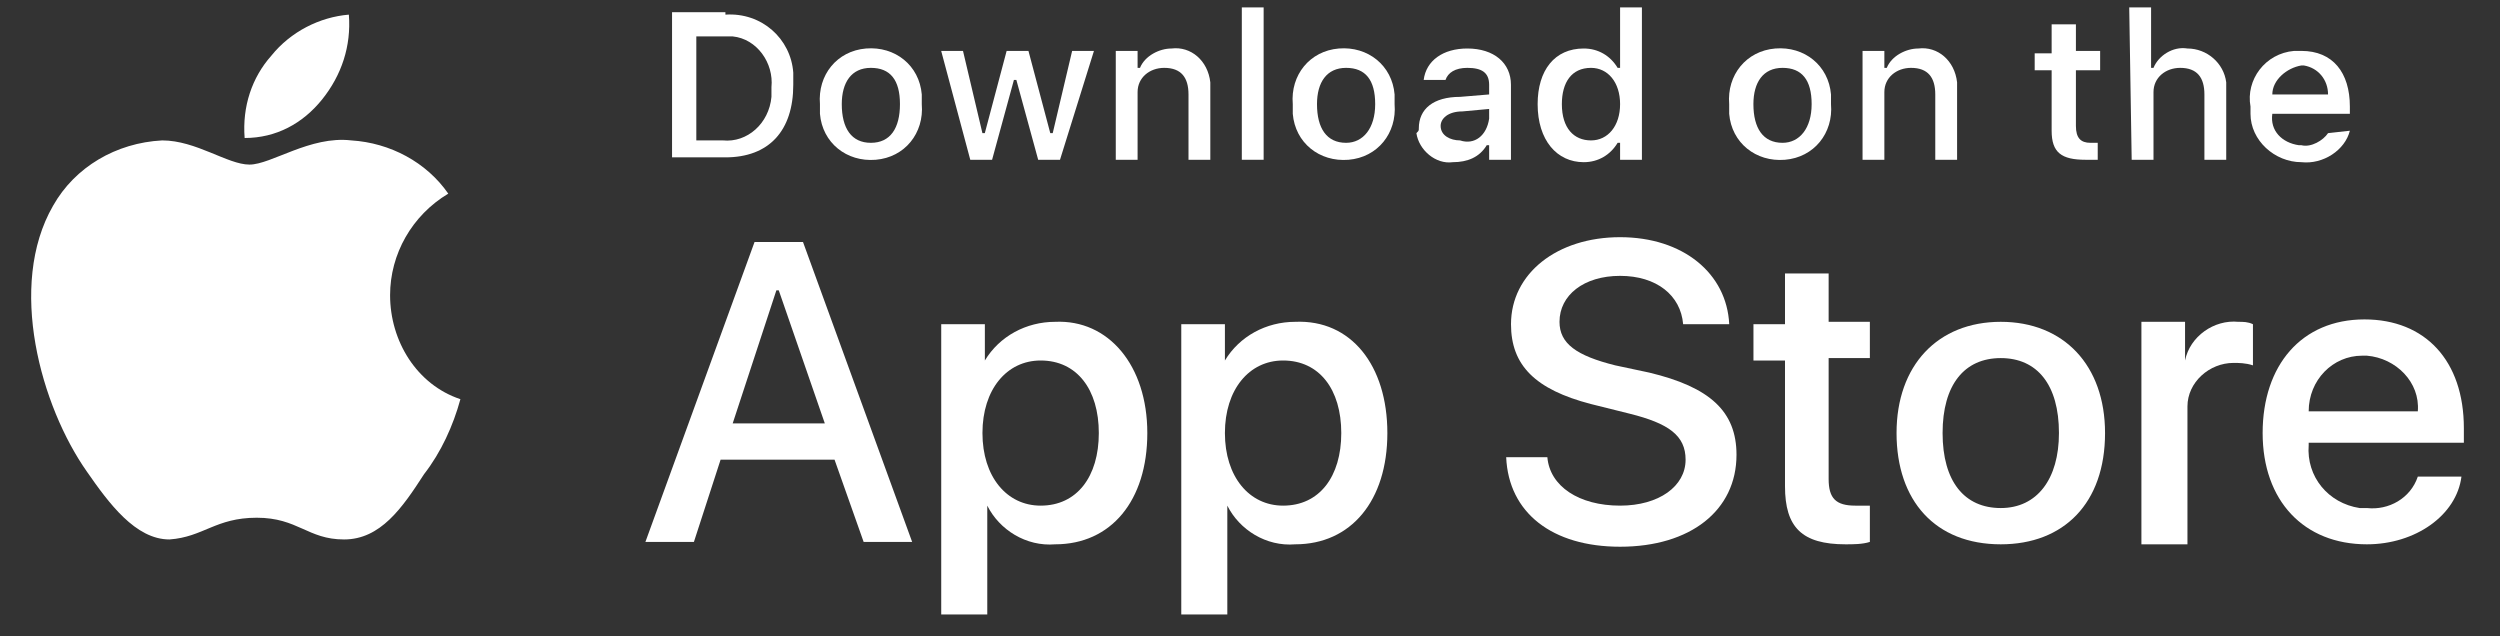
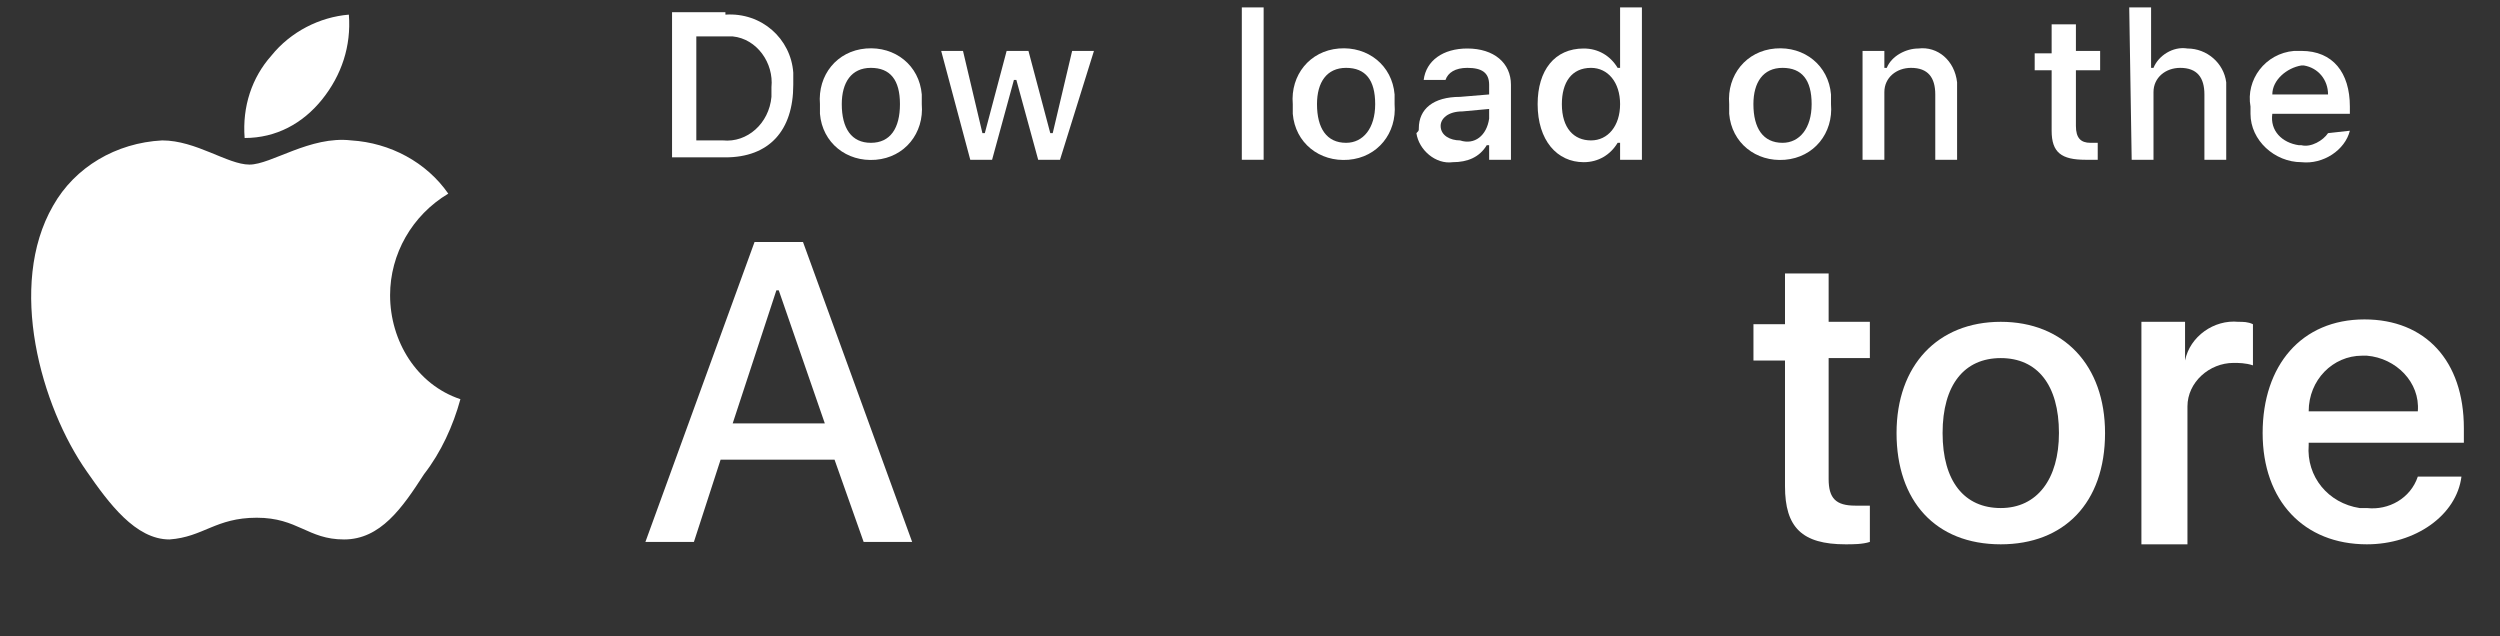
<svg xmlns="http://www.w3.org/2000/svg" width="55" height="14" viewBox="0 0 55 14" fill="none">
  <rect x="0" y="0" width="55" height="14" fill="#333333" stroke="none" />
  <g clip-path="url(#clip0_4122_7346)">
    <path d="M8.582 6.494C8.582 5.59 9.062 4.739 9.862 4.26C9.382 3.568 8.582 3.142 7.729 3.089C6.822 2.983 5.968 3.621 5.488 3.621C5.008 3.621 4.315 3.089 3.568 3.089C2.554 3.142 1.648 3.674 1.168 4.526C0.154 6.282 0.901 8.942 1.914 10.379C2.394 11.07 2.981 11.868 3.728 11.868C4.475 11.815 4.742 11.39 5.648 11.39C6.555 11.39 6.768 11.868 7.569 11.868C8.369 11.868 8.849 11.177 9.329 10.432C9.702 9.953 9.969 9.368 10.129 8.782C9.169 8.463 8.582 7.505 8.582 6.494Z" fill="white" />
    <path d="M7.089 2.185C7.515 1.652 7.729 1.014 7.675 0.322C7.035 0.375 6.395 0.695 5.968 1.227C5.542 1.706 5.328 2.344 5.382 3.036C6.075 3.036 6.662 2.717 7.089 2.185Z" fill="white" />
    <path d="M18.36 10.113H15.853L15.266 11.922H14.199L16.6 5.324H17.666L20.067 11.922H19L18.36 10.113ZM16.119 9.315H18.146L17.133 6.388H17.08L16.119 9.315Z" fill="white" />
-     <path d="M25.241 9.527C25.241 11.017 24.441 11.975 23.214 11.975C22.574 12.028 21.987 11.656 21.72 11.124V13.518H20.707V7.133H21.667V7.931C21.987 7.399 22.574 7.08 23.214 7.08C24.387 7.027 25.241 8.038 25.241 9.527ZM24.174 9.527C24.174 8.57 23.694 7.931 22.894 7.931C22.147 7.931 21.614 8.57 21.614 9.527C21.614 10.485 22.147 11.124 22.894 11.124C23.694 11.124 24.174 10.485 24.174 9.527Z" fill="white" />
-     <path d="M30.522 9.527C30.522 11.017 29.722 11.975 28.495 11.975C27.855 12.028 27.268 11.656 27.001 11.124V13.518H25.988V7.133H26.948V7.931C27.268 7.399 27.855 7.08 28.495 7.08C29.722 7.027 30.522 8.038 30.522 9.527ZM29.508 9.527C29.508 8.57 29.028 7.931 28.228 7.931C27.481 7.931 26.948 8.57 26.948 9.527C26.948 10.485 27.481 11.124 28.228 11.124C29.028 11.124 29.508 10.485 29.508 9.527Z" fill="white" />
-     <path d="M34.042 10.059C34.096 10.698 34.736 11.124 35.642 11.124C36.496 11.124 37.083 10.698 37.083 10.113C37.083 9.581 36.709 9.315 35.856 9.102L35.002 8.889C33.776 8.57 33.242 8.038 33.242 7.133C33.242 6.016 34.256 5.218 35.642 5.218C37.029 5.218 37.99 6.016 38.043 7.133H37.029C36.976 6.495 36.443 6.069 35.642 6.069C34.842 6.069 34.309 6.495 34.309 7.08C34.309 7.559 34.682 7.825 35.536 8.038L36.283 8.197C37.616 8.516 38.203 9.049 38.203 10.006C38.203 11.23 37.189 12.028 35.642 12.028C34.149 12.028 33.189 11.283 33.136 10.059H34.042Z" fill="white" />
    <path d="M40.23 5.962V7.08H41.137V7.878H40.23V10.538C40.23 10.964 40.39 11.124 40.817 11.124C40.923 11.124 41.03 11.124 41.137 11.124V11.922C40.977 11.975 40.763 11.975 40.603 11.975C39.643 11.975 39.27 11.602 39.27 10.698V7.931H38.576V7.133H39.27V6.016H40.23V5.962Z" fill="white" />
    <path d="M41.724 9.527C41.724 8.038 42.63 7.08 44.017 7.08C45.404 7.08 46.311 8.038 46.311 9.527C46.311 11.07 45.404 11.975 44.017 11.975C42.577 11.975 41.724 11.017 41.724 9.527ZM45.297 9.527C45.297 8.463 44.817 7.878 44.017 7.878C43.217 7.878 42.737 8.463 42.737 9.527C42.737 10.592 43.217 11.177 44.017 11.177C44.817 11.177 45.297 10.538 45.297 9.527Z" fill="white" />
    <path d="M47.111 7.08H48.071V7.931C48.178 7.399 48.711 7.027 49.245 7.08C49.351 7.08 49.458 7.08 49.565 7.133V8.038C49.405 7.984 49.245 7.984 49.138 7.984C48.605 7.984 48.124 8.41 48.124 8.942C48.124 8.995 48.124 9.049 48.124 9.102V11.975H47.111V7.08Z" fill="white" />
    <path d="M54.152 10.485C54.045 11.336 53.139 11.975 52.072 11.975C50.685 11.975 49.778 11.017 49.778 9.527C49.778 8.038 50.632 7.027 52.018 7.027C53.352 7.027 54.205 7.931 54.205 9.421V9.74H50.791V9.793C50.738 10.485 51.218 11.07 51.912 11.177C51.965 11.177 52.018 11.177 52.072 11.177C52.552 11.23 53.032 10.964 53.192 10.485H54.152ZM50.791 9.049H53.192C53.245 8.41 52.712 7.878 52.072 7.825C52.018 7.825 52.018 7.825 51.965 7.825C51.325 7.825 50.791 8.357 50.791 9.049Z" fill="white" />
    <path d="M15.959 0.322C16.759 0.269 17.399 0.854 17.452 1.599C17.452 1.706 17.452 1.759 17.452 1.865C17.452 2.876 16.919 3.462 15.959 3.462H14.785V0.269H15.959V0.322ZM15.319 3.089H15.905C16.439 3.142 16.919 2.717 16.972 2.131C16.972 2.078 16.972 1.972 16.972 1.918C17.026 1.386 16.652 0.854 16.119 0.801C16.065 0.801 16.012 0.801 15.905 0.801H15.319V3.089Z" fill="white" />
    <path d="M18.039 2.291C17.986 1.652 18.412 1.12 19.052 1.067C19.693 1.014 20.226 1.44 20.279 2.078C20.279 2.131 20.279 2.238 20.279 2.291C20.333 2.929 19.906 3.462 19.266 3.515C18.626 3.568 18.092 3.142 18.039 2.504C18.039 2.451 18.039 2.397 18.039 2.291ZM19.799 2.291C19.799 1.759 19.586 1.493 19.159 1.493C18.732 1.493 18.519 1.812 18.519 2.291C18.519 2.823 18.732 3.142 19.159 3.142C19.586 3.142 19.799 2.823 19.799 2.291Z" fill="white" />
    <path d="M23.32 3.515H22.84L22.36 1.759H22.306L21.826 3.515H21.346L20.706 1.12H21.186L21.613 2.929H21.666L22.146 1.12H22.626L23.106 2.929H23.16L23.587 1.12H24.067L23.32 3.515Z" fill="white" />
-     <path d="M24.547 1.12H25.027V1.493H25.08C25.187 1.227 25.507 1.067 25.773 1.067C26.2 1.014 26.574 1.333 26.627 1.812C26.627 1.865 26.627 1.918 26.627 1.972V3.515H26.147V2.078C26.147 1.706 25.987 1.493 25.613 1.493C25.293 1.493 25.027 1.706 25.027 2.025C25.027 2.078 25.027 2.078 25.027 2.131V3.515H24.547V1.12Z" fill="white" />
    <path d="M27.32 0.163H27.8V3.515H27.32V0.163Z" fill="white" />
    <path d="M28.441 2.291C28.387 1.652 28.814 1.12 29.454 1.067C30.094 1.014 30.628 1.44 30.681 2.078C30.681 2.131 30.681 2.238 30.681 2.291C30.734 2.929 30.308 3.462 29.668 3.515C29.027 3.568 28.494 3.142 28.441 2.504C28.441 2.451 28.441 2.397 28.441 2.291ZM30.254 2.291C30.254 1.759 30.041 1.493 29.614 1.493C29.187 1.493 28.974 1.812 28.974 2.291C28.974 2.823 29.187 3.142 29.614 3.142C29.988 3.142 30.254 2.823 30.254 2.291Z" fill="white" />
    <path d="M31.214 2.823C31.214 2.397 31.534 2.131 32.121 2.131L32.761 2.078V1.865C32.761 1.599 32.601 1.493 32.281 1.493C32.014 1.493 31.855 1.599 31.801 1.759H31.321C31.374 1.333 31.748 1.067 32.281 1.067C32.868 1.067 33.241 1.386 33.241 1.865V3.515H32.761V3.195H32.708C32.548 3.462 32.281 3.568 31.961 3.568C31.588 3.621 31.214 3.302 31.161 2.929C31.214 2.876 31.214 2.876 31.214 2.823ZM32.761 2.61V2.397L32.175 2.451C31.855 2.451 31.694 2.61 31.694 2.77C31.694 2.983 31.908 3.089 32.121 3.089C32.441 3.195 32.708 2.983 32.761 2.61C32.761 2.663 32.761 2.663 32.761 2.61Z" fill="white" />
    <path d="M33.828 2.291C33.828 1.546 34.202 1.067 34.842 1.067C35.162 1.067 35.428 1.227 35.588 1.493H35.642V0.163H36.122V3.515H35.642V3.142H35.588C35.428 3.408 35.162 3.568 34.842 3.568C34.255 3.568 33.828 3.089 33.828 2.291ZM34.361 2.291C34.361 2.823 34.628 3.089 35.002 3.089C35.375 3.089 35.642 2.77 35.642 2.291C35.642 1.812 35.375 1.493 35.002 1.493C34.575 1.493 34.361 1.812 34.361 2.291Z" fill="white" />
    <path d="M38.042 2.291C37.989 1.652 38.416 1.12 39.056 1.067C39.696 1.014 40.229 1.44 40.282 2.078C40.282 2.131 40.282 2.238 40.282 2.291C40.336 2.929 39.909 3.462 39.269 3.515C38.629 3.568 38.095 3.142 38.042 2.504C38.042 2.451 38.042 2.397 38.042 2.291ZM39.856 2.291C39.856 1.759 39.642 1.493 39.216 1.493C38.789 1.493 38.575 1.812 38.575 2.291C38.575 2.823 38.789 3.142 39.216 3.142C39.589 3.142 39.856 2.823 39.856 2.291Z" fill="white" />
    <path d="M40.976 1.12H41.456V1.493H41.509C41.616 1.227 41.936 1.067 42.203 1.067C42.63 1.014 43.003 1.333 43.056 1.812C43.056 1.865 43.056 1.918 43.056 1.972V3.515H42.576V2.078C42.576 1.706 42.416 1.493 42.043 1.493C41.723 1.493 41.456 1.706 41.456 2.025C41.456 2.078 41.456 2.078 41.456 2.131V3.515H40.976V1.12Z" fill="white" />
    <path d="M45.67 0.535V1.12H46.203V1.546H45.67V2.77C45.67 3.036 45.777 3.142 45.99 3.142C46.043 3.142 46.097 3.142 46.15 3.142V3.515C46.043 3.515 45.99 3.515 45.883 3.515C45.35 3.515 45.136 3.355 45.136 2.876V1.546H44.763V1.174H45.136V0.535H45.67Z" fill="white" />
    <path d="M46.843 0.163H47.324V1.493H47.377C47.483 1.227 47.804 1.014 48.124 1.067C48.55 1.067 48.924 1.386 48.977 1.812C48.977 1.865 48.977 1.918 48.977 1.972V3.515H48.497V2.078C48.497 1.706 48.337 1.493 47.964 1.493C47.644 1.493 47.377 1.706 47.377 2.025C47.377 2.078 47.377 2.078 47.377 2.131V3.515H46.897L46.843 0.163Z" fill="white" />
    <path d="M51.697 2.876C51.591 3.302 51.111 3.621 50.631 3.568C50.044 3.568 49.511 3.089 49.511 2.504C49.511 2.451 49.511 2.397 49.511 2.344C49.404 1.759 49.831 1.174 50.471 1.12C50.524 1.12 50.577 1.12 50.631 1.12C51.324 1.12 51.697 1.599 51.697 2.344V2.504H49.991C49.937 2.876 50.204 3.142 50.577 3.195H50.631C50.844 3.249 51.111 3.089 51.217 2.929L51.697 2.876ZM49.991 2.078H51.217C51.217 1.759 51.004 1.493 50.684 1.44H50.631C50.311 1.493 49.991 1.759 49.991 2.078Z" fill="white" />
  </g>
  <defs>
    <clipPath id="clip0_4122_7346">
      <rect width="53.652" height="13.745" fill="white" transform="translate(0.674 0.127)" />
    </clipPath>
  </defs>
</svg>